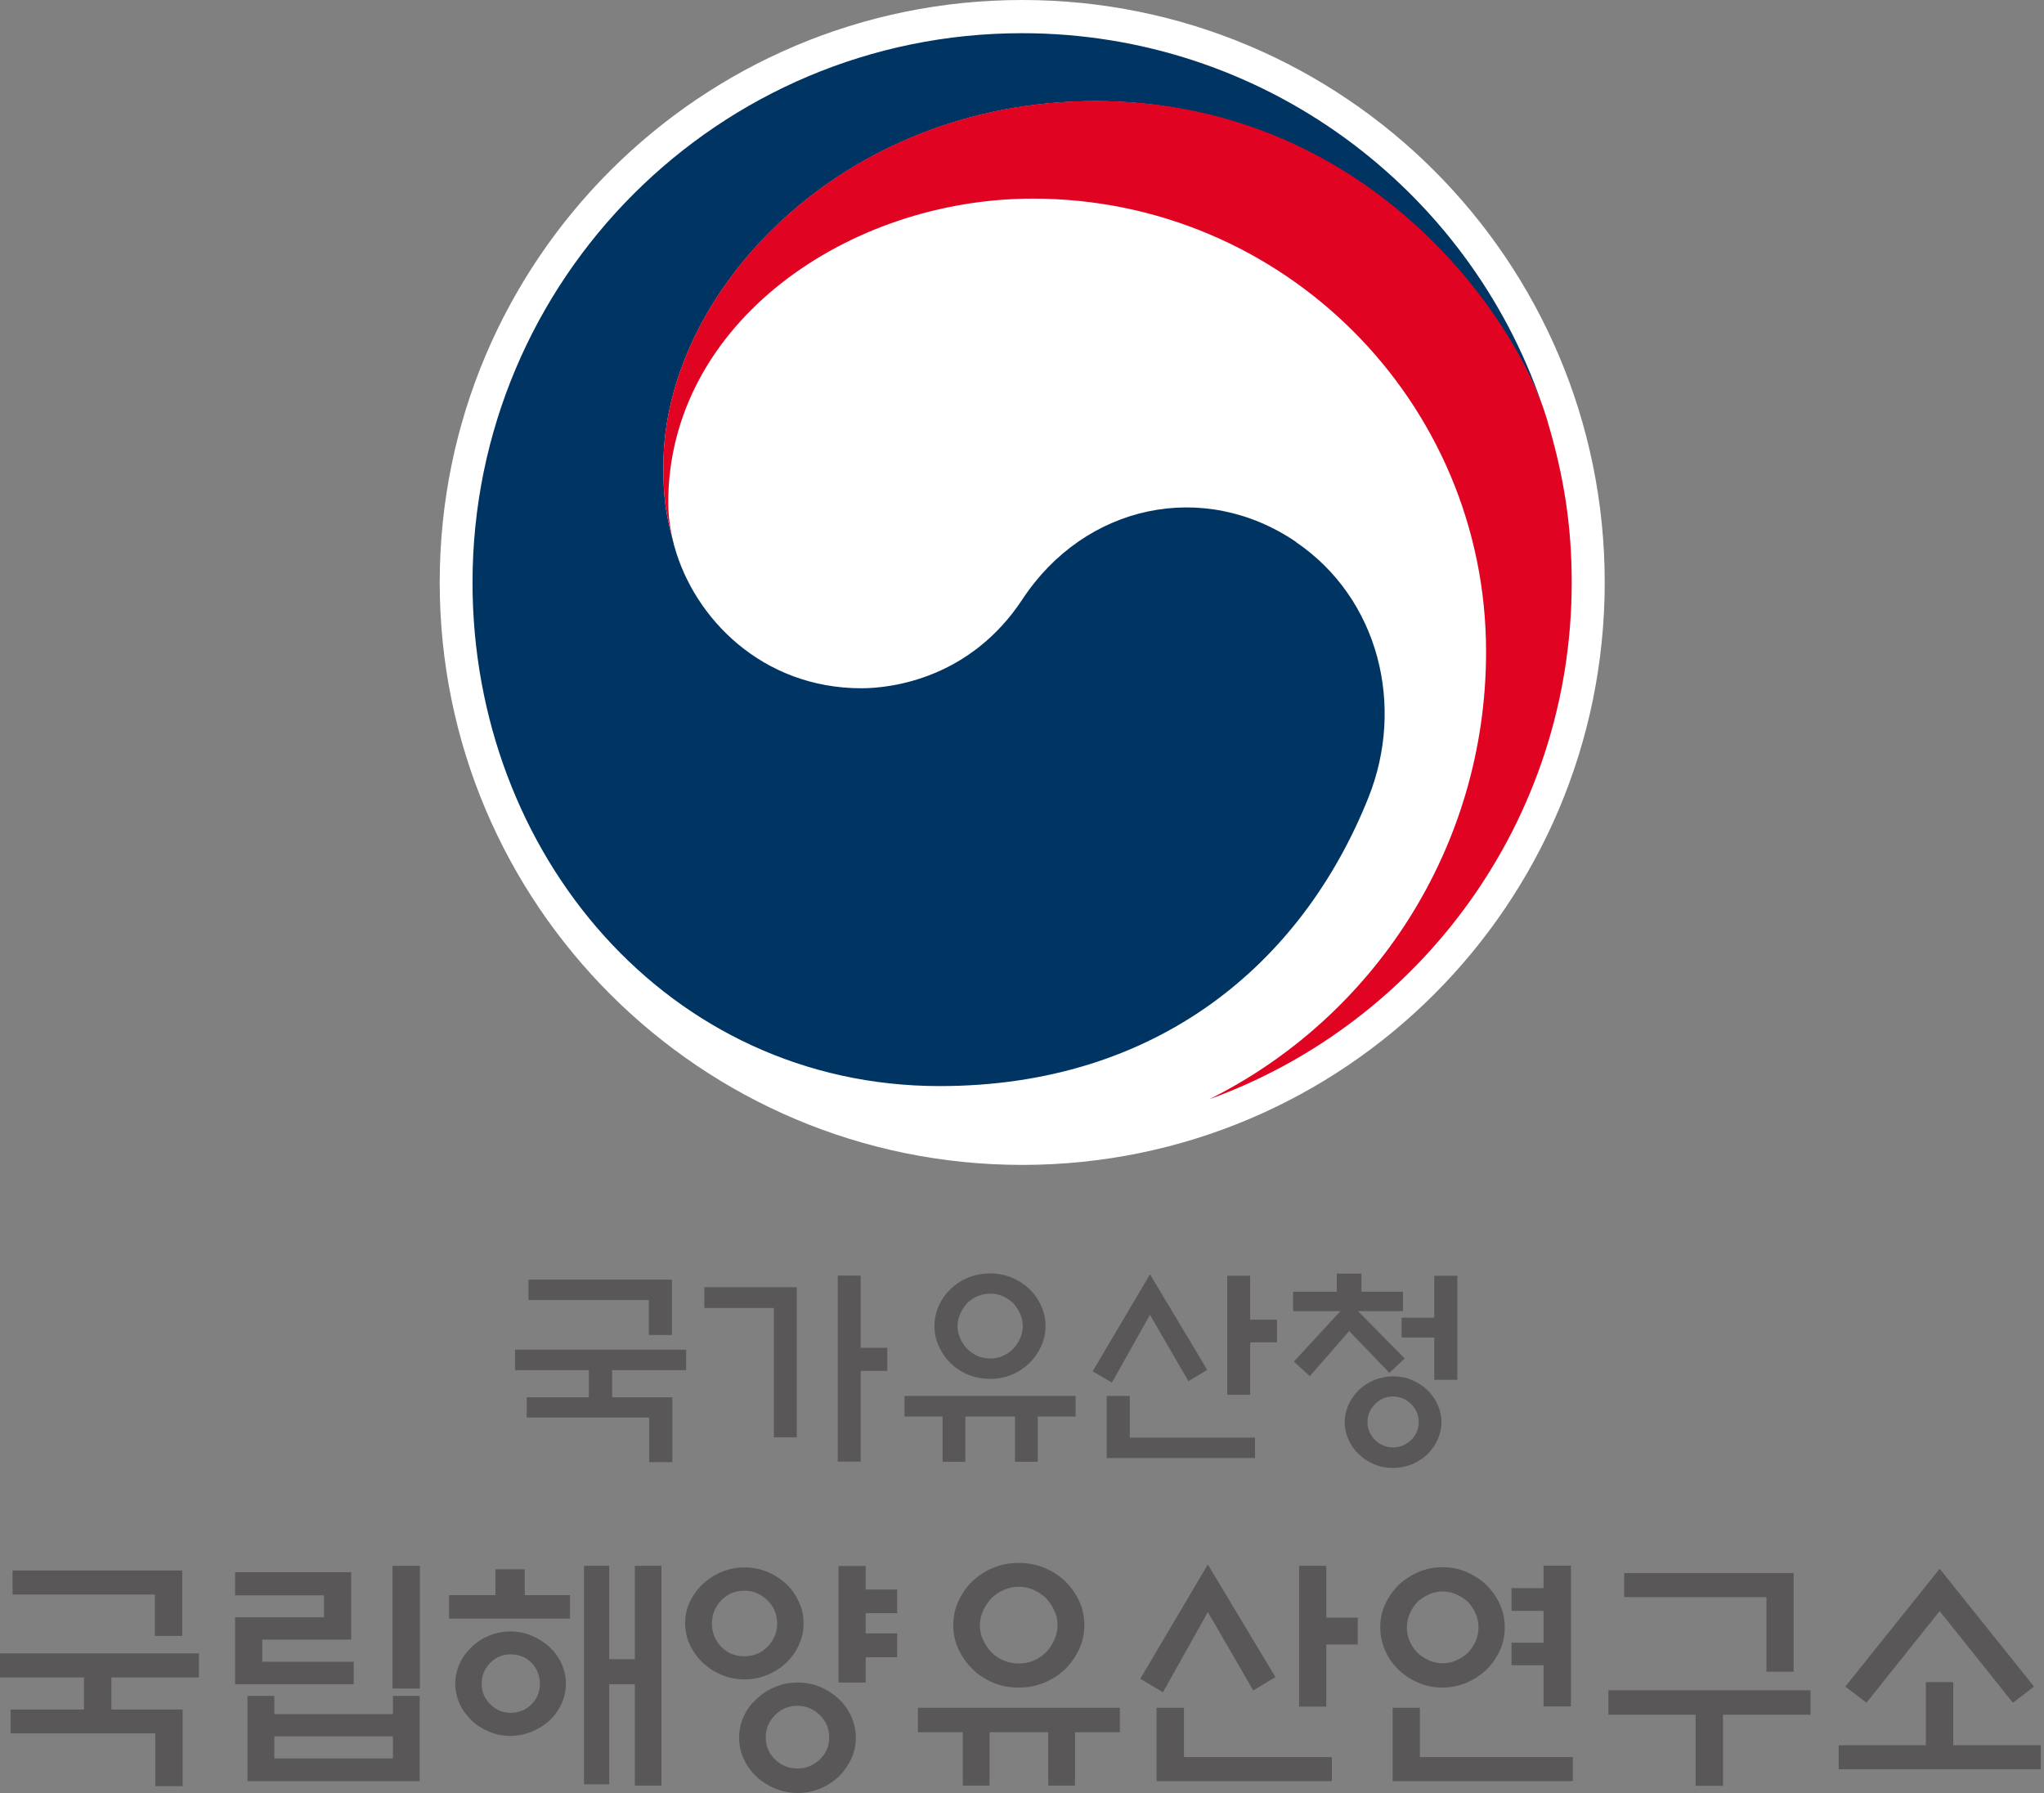
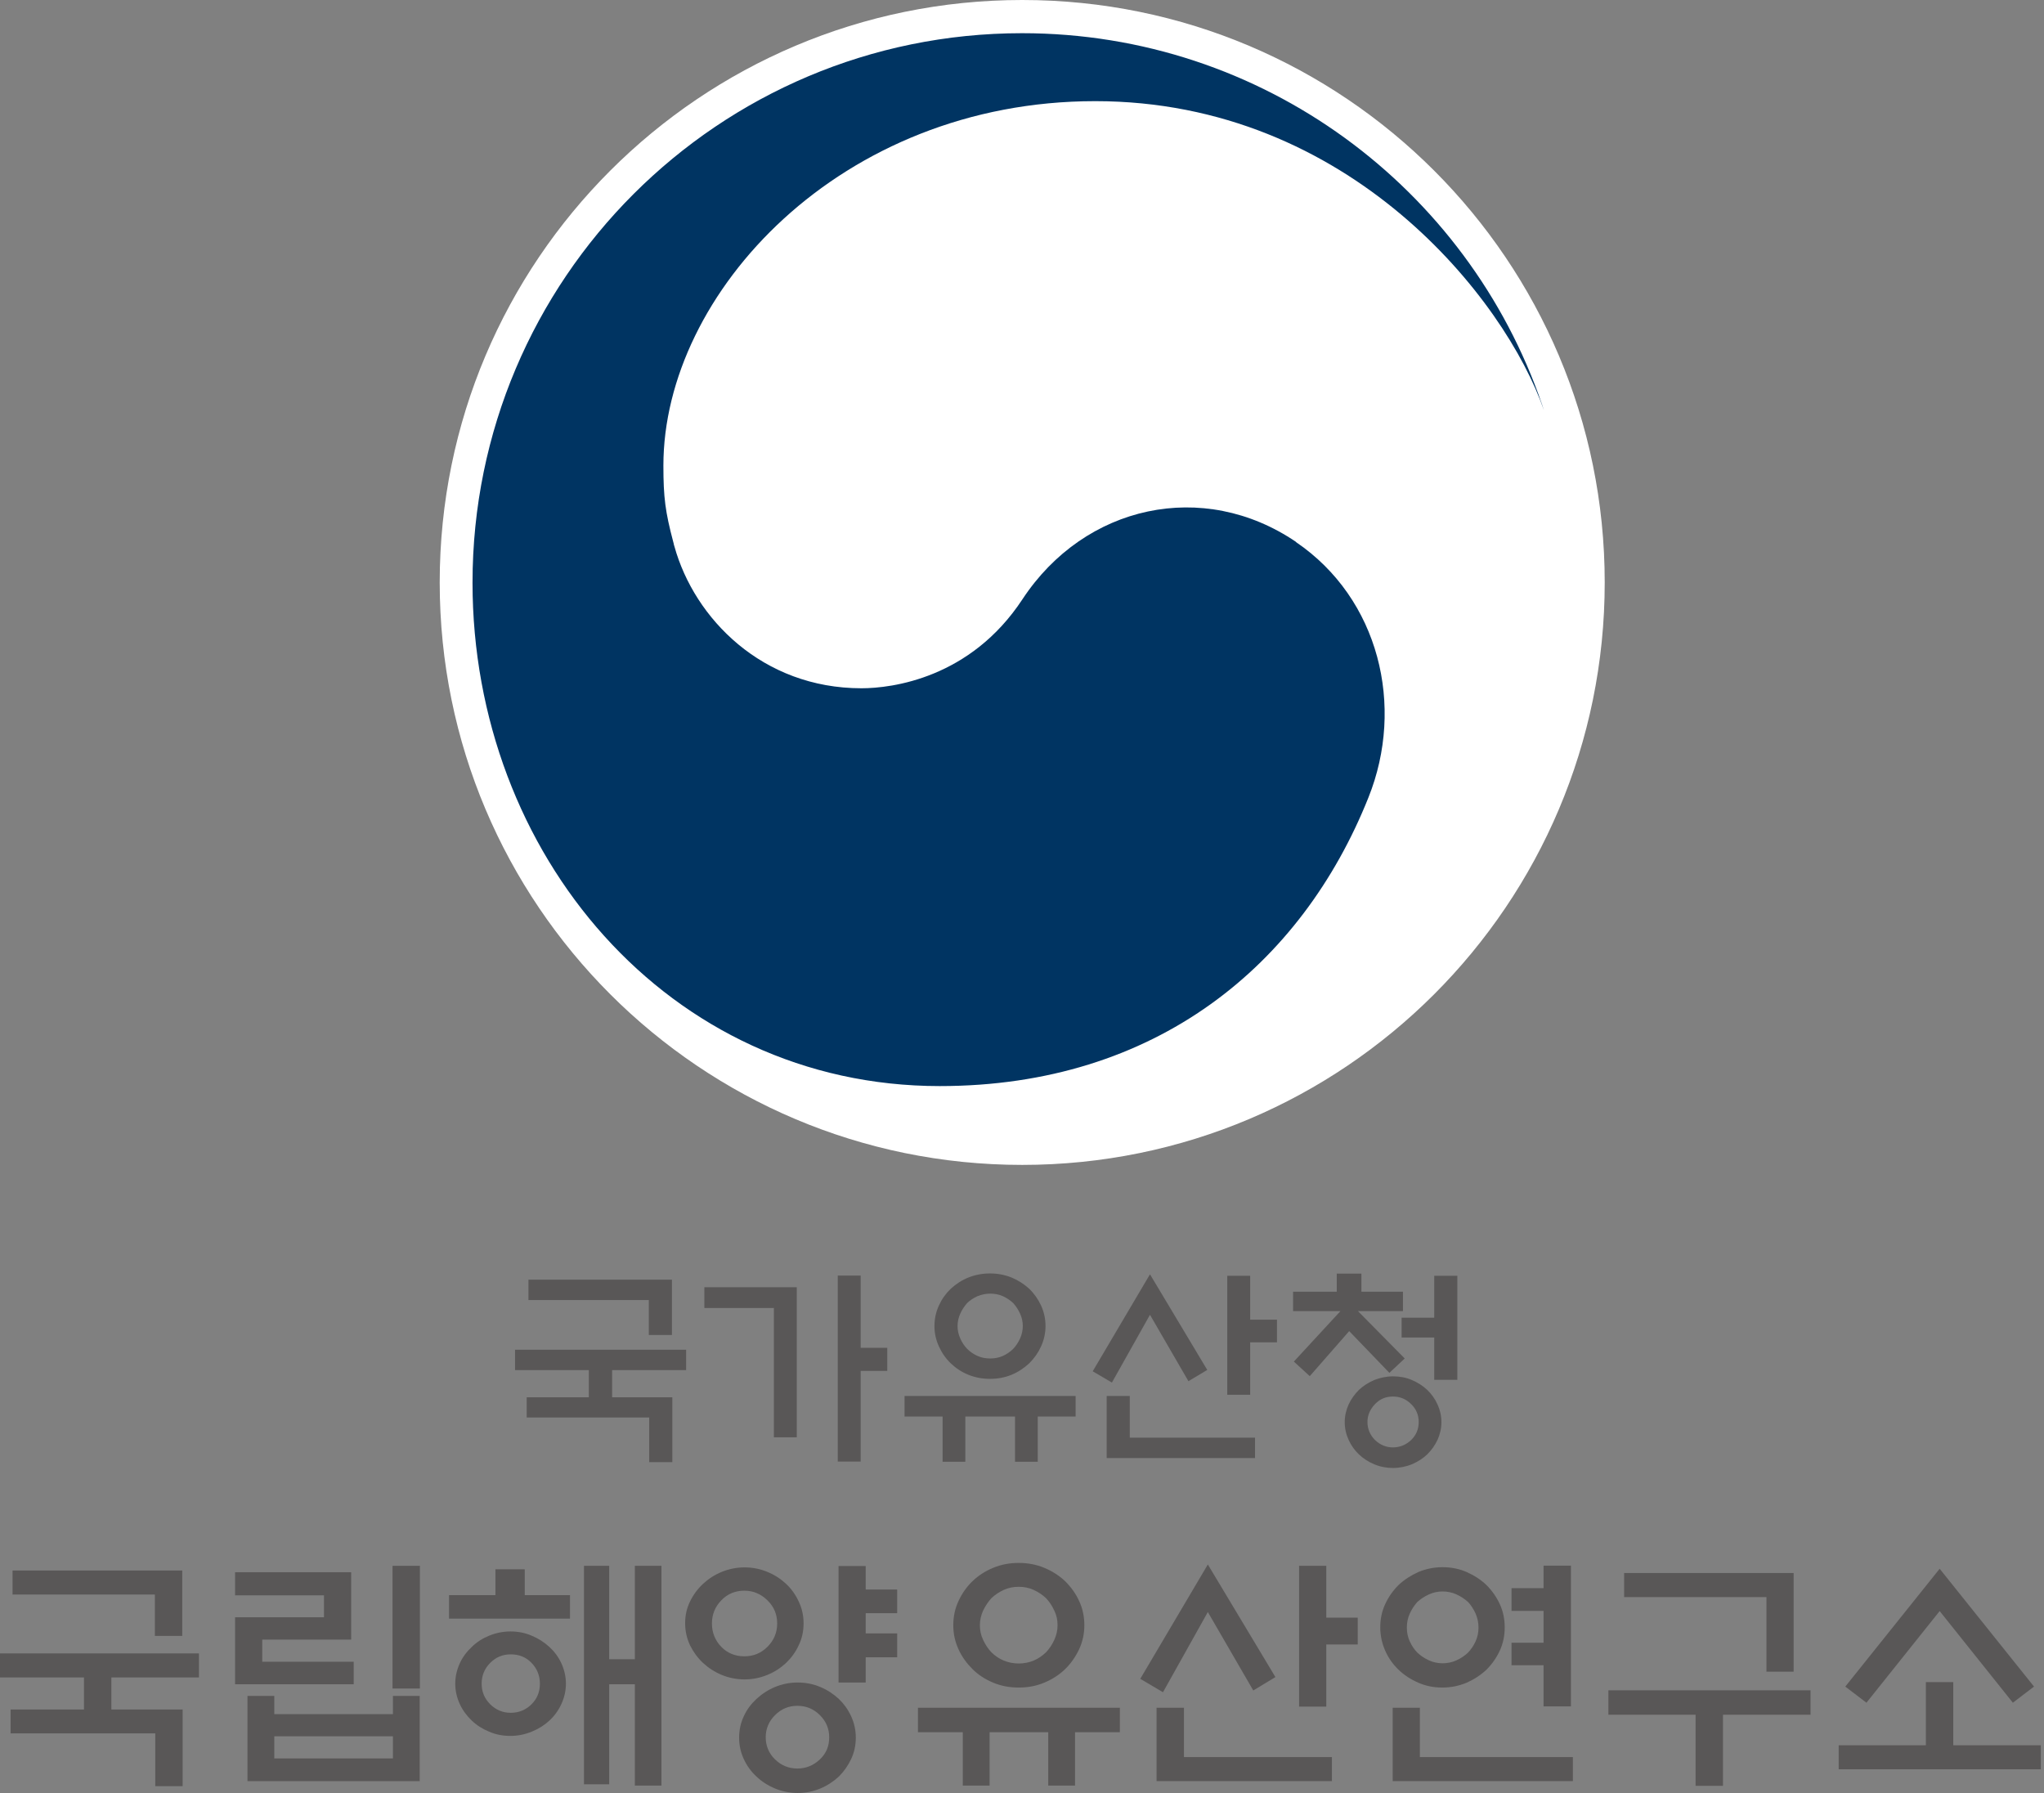
<svg xmlns="http://www.w3.org/2000/svg" width="228" height="200" viewBox="0 0 228 200" fill="none">
  <rect x="0" y="0" width="228" height="200" fill="#808080" stroke="none" />
  <g clip-path="url(#clip0_648_252)">
    <path d="M65.682 155.864V152.832H57.452V150.558H76.533V152.832H68.281V155.864H74.995V163.097H72.418V158.116H58.751V155.864H65.682ZM74.952 142.718V148.912H72.374V145.014H58.946V142.74H74.952V142.718Z" fill="#595757" />
    <path d="M88.878 160.325H86.323V145.901H78.569V143.584H88.878V160.325ZM96.004 150.341H98.971V152.918H96.004V163.032H93.448V142.285H96.004V150.341Z" fill="#595757" />
    <path d="M100.899 155.712H119.98V158.008H115.757V163.054H113.222V158.008H107.678V163.054H105.144V158.008H100.899V155.712ZM116.623 147.916C116.623 148.717 116.45 149.475 116.125 150.189C115.8 150.904 115.367 151.511 114.804 152.074C114.219 152.615 113.569 153.048 112.833 153.351C112.096 153.655 111.295 153.806 110.429 153.806C109.562 153.806 108.782 153.655 108.024 153.351C107.266 153.048 106.617 152.615 106.053 152.074C105.49 151.532 105.057 150.904 104.732 150.189C104.407 149.475 104.234 148.738 104.234 147.916C104.234 147.093 104.407 146.335 104.732 145.62C105.057 144.905 105.49 144.299 106.053 143.757C106.617 143.238 107.266 142.805 108.024 142.501C108.782 142.198 109.584 142.047 110.429 142.047C111.273 142.047 112.075 142.198 112.833 142.501C113.569 142.805 114.24 143.238 114.804 143.757C115.367 144.299 115.8 144.927 116.125 145.62C116.45 146.335 116.623 147.093 116.623 147.916ZM114.089 147.916C114.089 147.417 113.981 146.963 113.786 146.529C113.591 146.096 113.331 145.707 113.028 145.36C112.681 145.035 112.291 144.775 111.858 144.58C111.425 144.385 110.948 144.299 110.45 144.299C109.952 144.299 109.476 144.407 109.042 144.58C108.609 144.775 108.198 145.035 107.873 145.36C107.57 145.707 107.31 146.096 107.115 146.529C106.92 146.963 106.812 147.417 106.812 147.916C106.812 148.414 106.92 148.868 107.115 149.302C107.31 149.756 107.57 150.124 107.873 150.449C108.219 150.796 108.609 151.056 109.042 151.251C109.476 151.446 109.952 151.532 110.45 151.532C110.948 151.532 111.425 151.446 111.858 151.251C112.291 151.056 112.681 150.796 113.028 150.449C113.331 150.124 113.591 149.735 113.786 149.302C113.981 148.868 114.089 148.392 114.089 147.916Z" fill="#595757" />
    <path d="M128.297 142.177L134.664 152.81L132.564 154.066L128.275 146.659L124.03 154.218L121.886 152.962L128.254 142.177H128.297ZM126.023 155.712V160.368H139.993V162.642H123.445V155.712H126.023ZM139.451 155.582H136.895V142.306H139.451V147.201H142.44V149.735H139.451V155.604V155.582Z" fill="#595757" />
    <path d="M144.238 146.248V144.082H149.111V142.068H151.861V144.082H156.496V146.248H151.472L156.691 151.532L154.98 153.135L150.497 148.479L146.1 153.503L144.324 151.879L149.522 146.248H144.281H144.238ZM160.785 158.636C160.785 159.329 160.633 159.978 160.352 160.606C160.07 161.213 159.68 161.754 159.204 162.231C158.727 162.685 158.142 163.053 157.493 163.335C156.843 163.595 156.128 163.747 155.392 163.747C154.655 163.747 153.962 163.617 153.291 163.335C152.619 163.053 152.056 162.685 151.58 162.231C151.103 161.776 150.714 161.234 150.432 160.606C150.15 160 149.999 159.329 149.999 158.636C149.999 157.943 150.15 157.293 150.432 156.665C150.714 156.058 151.103 155.517 151.58 155.04C152.056 154.586 152.641 154.218 153.291 153.936C153.962 153.676 154.655 153.525 155.392 153.525C156.128 153.525 156.843 153.654 157.493 153.936C158.142 154.218 158.727 154.586 159.204 155.04C159.68 155.495 160.07 156.037 160.352 156.665C160.633 157.271 160.785 157.943 160.785 158.636ZM158.251 158.614C158.251 157.834 157.969 157.163 157.406 156.621C156.843 156.058 156.171 155.777 155.37 155.777C154.569 155.777 153.919 156.058 153.378 156.621C152.836 157.185 152.533 157.856 152.533 158.614C152.533 159.372 152.814 160.065 153.378 160.628C153.941 161.169 154.612 161.451 155.37 161.451C156.128 161.451 156.843 161.169 157.406 160.628C157.969 160.087 158.251 159.415 158.251 158.614ZM159.983 153.914V149.193H156.345V146.984H159.983V142.306H162.561V153.914H159.983Z" fill="#595757" />
    <path d="M9.369 190.688V187.114H-0.355V184.429H22.191V187.114H12.423V190.688H20.372V199.242H17.318V193.351H1.183V190.688H9.369ZM20.329 175.16V182.48H17.275V177.867H1.399V175.181H20.307L20.329 175.16Z" fill="#595757" />
    <path d="M39.453 187.872H26.22V180.401H36.139V177.953H26.22V175.376H39.172V182.891H29.252V185.36H39.453V187.894V187.872ZM27.606 189.172H30.595V191.207H43.828V189.172H46.817V198.679H27.606V189.172ZM43.828 193.676H30.595V196.145H43.828V193.676ZM43.785 174.662H46.839V188.349H43.785V174.662Z" fill="#595757" />
    <path d="M63.581 177.932V180.552H50.088V177.932H55.264V175.051H58.534V177.932H63.602H63.581ZM63.126 187.807C63.126 188.587 62.953 189.345 62.628 190.06C62.303 190.774 61.848 191.402 61.285 191.922C60.722 192.442 60.072 192.853 59.314 193.157C58.578 193.46 57.776 193.633 56.932 193.633C56.087 193.633 55.286 193.481 54.549 193.157C53.813 192.853 53.163 192.442 52.622 191.922C52.059 191.381 51.604 190.774 51.279 190.06C50.954 189.345 50.781 188.587 50.781 187.807C50.781 187.028 50.954 186.27 51.279 185.555C51.604 184.84 52.059 184.234 52.622 183.714C53.163 183.173 53.813 182.761 54.549 182.458C55.286 182.155 56.087 181.982 56.932 181.982C57.776 181.982 58.578 182.133 59.314 182.458C60.05 182.761 60.722 183.194 61.285 183.714C61.848 184.234 62.303 184.84 62.628 185.555C62.953 186.27 63.126 187.028 63.126 187.807ZM60.224 187.807C60.224 186.919 59.921 186.14 59.292 185.49C58.664 184.84 57.906 184.537 56.975 184.537C56.044 184.537 55.307 184.862 54.679 185.49C54.051 186.118 53.726 186.898 53.726 187.807C53.726 188.717 54.051 189.475 54.679 190.103C55.307 190.731 56.087 191.056 56.975 191.056C57.863 191.056 58.664 190.731 59.292 190.103C59.921 189.475 60.224 188.717 60.224 187.807ZM70.815 174.662H73.782V199.177H70.815V187.872H67.956V199.026H65.14V174.662H67.956V185.079H70.815V174.64V174.662Z" fill="#595757" />
    <path d="M89.636 181.072C89.636 181.96 89.463 182.761 89.095 183.519C88.748 184.277 88.272 184.927 87.687 185.49C87.081 186.053 86.388 186.508 85.586 186.833C84.785 187.158 83.94 187.331 83.052 187.331C82.164 187.331 81.298 187.158 80.518 186.833C79.717 186.508 79.023 186.053 78.417 185.49C77.811 184.927 77.334 184.256 76.966 183.519C76.619 182.761 76.424 181.96 76.424 181.072C76.424 180.184 76.598 179.405 76.966 178.647C77.334 177.889 77.811 177.239 78.417 176.676C79.023 176.113 79.717 175.658 80.518 175.333C81.319 175.008 82.164 174.835 83.052 174.835C83.94 174.835 84.806 175.008 85.586 175.333C86.388 175.658 87.081 176.113 87.687 176.676C88.272 177.217 88.748 177.889 89.095 178.647C89.463 179.405 89.636 180.227 89.636 181.072ZM86.691 181.094C86.691 180.076 86.344 179.231 85.608 178.517C84.893 177.802 84.027 177.434 83.03 177.434C82.034 177.434 81.146 177.78 80.453 178.517C79.76 179.231 79.413 180.098 79.413 181.094C79.413 182.09 79.76 182.978 80.453 183.693C81.146 184.407 82.012 184.754 83.03 184.754C84.048 184.754 84.893 184.407 85.608 183.693C86.323 182.978 86.691 182.112 86.691 181.094ZM95.462 193.828C95.462 194.673 95.289 195.474 94.943 196.21C94.596 196.946 94.141 197.596 93.578 198.159C92.972 198.722 92.279 199.177 91.499 199.502C90.719 199.827 89.874 200 88.987 200C88.099 200 87.254 199.827 86.452 199.502C85.673 199.177 84.958 198.722 84.373 198.159C83.788 197.618 83.312 196.968 82.965 196.21C82.619 195.474 82.446 194.673 82.446 193.828C82.446 192.983 82.619 192.182 82.965 191.446C83.312 190.688 83.788 190.06 84.373 189.518C84.98 188.955 85.673 188.5 86.452 188.175C87.232 187.851 88.077 187.677 88.987 187.677C89.896 187.677 90.719 187.851 91.499 188.175C92.279 188.5 92.972 188.955 93.578 189.518C94.141 190.06 94.596 190.688 94.943 191.446C95.289 192.204 95.462 192.983 95.462 193.828ZM92.495 193.785C92.495 192.832 92.149 192.009 91.456 191.316C90.763 190.623 89.918 190.276 88.943 190.276C87.969 190.276 87.145 190.623 86.452 191.316C85.759 192.009 85.413 192.832 85.413 193.785C85.413 194.737 85.759 195.582 86.452 196.253C87.145 196.925 87.969 197.271 88.943 197.271C89.918 197.271 90.741 196.925 91.456 196.253C92.17 195.582 92.495 194.759 92.495 193.785ZM96.567 177.304H100.076V179.946H96.567V182.198H100.076V184.862H96.567V187.677H93.535V174.683H96.567V177.325V177.304Z" fill="#595757" />
    <path d="M102.371 190.493H124.918V193.221H119.915V199.177H116.926V193.221H110.385V199.177H107.396V193.221H102.393V190.493H102.371ZM120.955 181.289C120.955 182.241 120.76 183.129 120.37 183.974C119.98 184.797 119.46 185.555 118.81 186.183C118.139 186.833 117.359 187.331 116.471 187.699C115.583 188.067 114.652 188.24 113.634 188.24C112.616 188.24 111.685 188.067 110.797 187.699C109.909 187.331 109.129 186.833 108.479 186.183C107.829 185.533 107.288 184.797 106.92 183.974C106.53 183.129 106.335 182.241 106.335 181.289C106.335 180.336 106.53 179.404 106.92 178.582C107.31 177.737 107.829 177.001 108.479 176.373C109.129 175.744 109.909 175.246 110.797 174.878C111.685 174.51 112.638 174.337 113.634 174.337C114.63 174.337 115.583 174.51 116.471 174.878C117.359 175.246 118.139 175.744 118.81 176.373C119.46 177.022 120.002 177.759 120.37 178.582C120.76 179.404 120.955 180.314 120.955 181.289ZM117.966 181.289C117.966 180.704 117.857 180.162 117.597 179.643C117.359 179.123 117.056 178.668 116.688 178.278C116.276 177.888 115.821 177.585 115.302 177.347C114.782 177.109 114.219 177.001 113.634 177.001C113.049 177.001 112.486 177.109 111.966 177.347C111.446 177.585 110.992 177.888 110.58 178.278C110.212 178.69 109.909 179.145 109.67 179.643C109.432 180.162 109.302 180.704 109.302 181.289C109.302 181.873 109.411 182.393 109.67 182.935C109.909 183.454 110.212 183.909 110.58 184.299C110.992 184.71 111.446 185.014 111.966 185.23C112.486 185.447 113.049 185.555 113.634 185.555C114.219 185.555 114.782 185.447 115.302 185.23C115.821 185.014 116.276 184.689 116.688 184.299C117.056 183.909 117.359 183.454 117.597 182.935C117.836 182.415 117.966 181.873 117.966 181.289Z" fill="#595757" />
    <path d="M134.729 174.51L142.267 187.071L139.798 188.565L134.729 179.816L129.726 188.76L127.192 187.266L134.729 174.51ZM132.065 190.493V195.993H148.569V198.679H129.012V190.493H132.065ZM147.941 190.363H144.909V174.661H147.941V180.444H151.45V183.432H147.941V190.363Z" fill="#595757" />
    <path d="M167.845 181.527C167.845 182.436 167.672 183.303 167.304 184.104C166.936 184.905 166.438 185.62 165.809 186.248C165.16 186.854 164.423 187.331 163.6 187.699C162.756 188.046 161.868 188.24 160.893 188.24C159.918 188.24 159.052 188.067 158.207 187.699C157.363 187.331 156.626 186.854 155.998 186.248C155.348 185.62 154.85 184.905 154.504 184.104C154.157 183.303 153.962 182.436 153.962 181.527C153.962 180.617 154.135 179.751 154.504 178.95C154.872 178.148 155.37 177.434 155.998 176.806C156.648 176.199 157.384 175.723 158.207 175.355C159.03 175.008 159.94 174.813 160.893 174.813C161.846 174.813 162.777 174.987 163.6 175.355C164.423 175.723 165.181 176.199 165.809 176.806C166.438 177.434 166.936 178.148 167.304 178.95C167.672 179.751 167.845 180.617 167.845 181.527ZM155.348 198.679V190.493H158.381V195.994H175.448V198.679H155.348ZM164.921 181.549C164.921 181.007 164.813 180.487 164.597 179.989C164.38 179.513 164.098 179.058 163.752 178.69C163.362 178.343 162.929 178.062 162.452 177.845C161.976 177.629 161.456 177.52 160.915 177.52C160.373 177.52 159.875 177.629 159.399 177.845C158.922 178.062 158.489 178.343 158.099 178.69C157.752 179.08 157.471 179.513 157.254 179.989C157.038 180.466 156.929 180.985 156.929 181.549C156.929 182.112 157.038 182.61 157.254 183.086C157.471 183.563 157.752 183.996 158.099 184.342C158.489 184.71 158.922 184.992 159.399 185.208C159.875 185.425 160.395 185.533 160.915 185.533C161.434 185.533 161.976 185.425 162.452 185.208C162.929 184.992 163.362 184.71 163.752 184.342C164.098 183.974 164.38 183.563 164.597 183.086C164.813 182.61 164.921 182.09 164.921 181.549ZM172.177 190.363V185.75H168.603V183.238H172.177V179.686H168.603V177.152H172.177V174.64H175.231V190.341H172.177V190.363Z" fill="#595757" />
    <path d="M179.411 191.272V188.544H201.958V191.272H192.19V199.199H189.136V191.272H179.411ZM197.041 186.443V178.148H181.165V175.463H200.073V186.465H197.02L197.041 186.443Z" fill="#595757" />
    <path d="M214.823 194.673V187.634H217.877V194.673H227.645V197.358H205.098V194.673H214.823ZM216.361 179.708L208.195 189.93L205.835 188.132L216.361 174.987L226.887 188.132L224.526 189.93L216.361 179.708Z" fill="#595757" />
    <path d="M179 64.97C179 100.855 149.912 129.94 114.024 129.94C78.135 129.94 49.048 100.855 49.048 64.97C49.048 29.085 78.135 0 114.024 0C149.912 0 179 29.085 179 64.97Z" fill="white" />
    <path d="M144.562 60.444C134.231 53.427 120.998 56.286 114.045 66.854C108.241 75.669 99.491 76.773 96.091 76.773C85.045 76.773 77.464 68.998 75.233 60.964C75.233 60.964 75.19 60.812 75.168 60.747C75.168 60.66 75.125 60.574 75.103 60.466C74.215 57.109 73.999 55.506 73.999 51.933C73.999 32.702 93.751 11.283 122.167 11.283C150.584 11.283 167.954 33.438 172.22 45.761C172.155 45.544 172.069 45.328 172.004 45.111C163.752 21.029 140.902 3.703 114.002 3.703C80.15 3.703 52.708 31.142 52.708 64.992C52.708 95.246 74.54 121.148 104.819 121.148C128.968 121.148 145.191 107.612 152.641 88.966C156.735 78.766 153.832 66.768 144.562 60.466V60.444Z" fill="#003462" />
-     <path d="M172.61 46.93C169.037 34.91 152.251 11.261 122.167 11.261C93.751 11.261 73.999 32.68 73.999 51.911C73.999 55.484 74.215 57.087 75.103 60.444C74.735 58.971 74.54 57.498 74.54 56.069C74.54 36.037 94.596 22.155 115.215 22.155C143.133 22.155 165.766 44.786 165.766 72.701C165.766 94.575 153.161 113.524 134.881 122.62C158.467 114.088 175.318 91.5 175.318 64.992C175.318 58.711 174.473 53.189 172.61 46.952V46.93Z" fill="#E00322" />
  </g>
  <defs>
    <clipPath id="clip0_648_252">
      <rect width="228" height="200" fill="white" />
    </clipPath>
  </defs>
</svg>